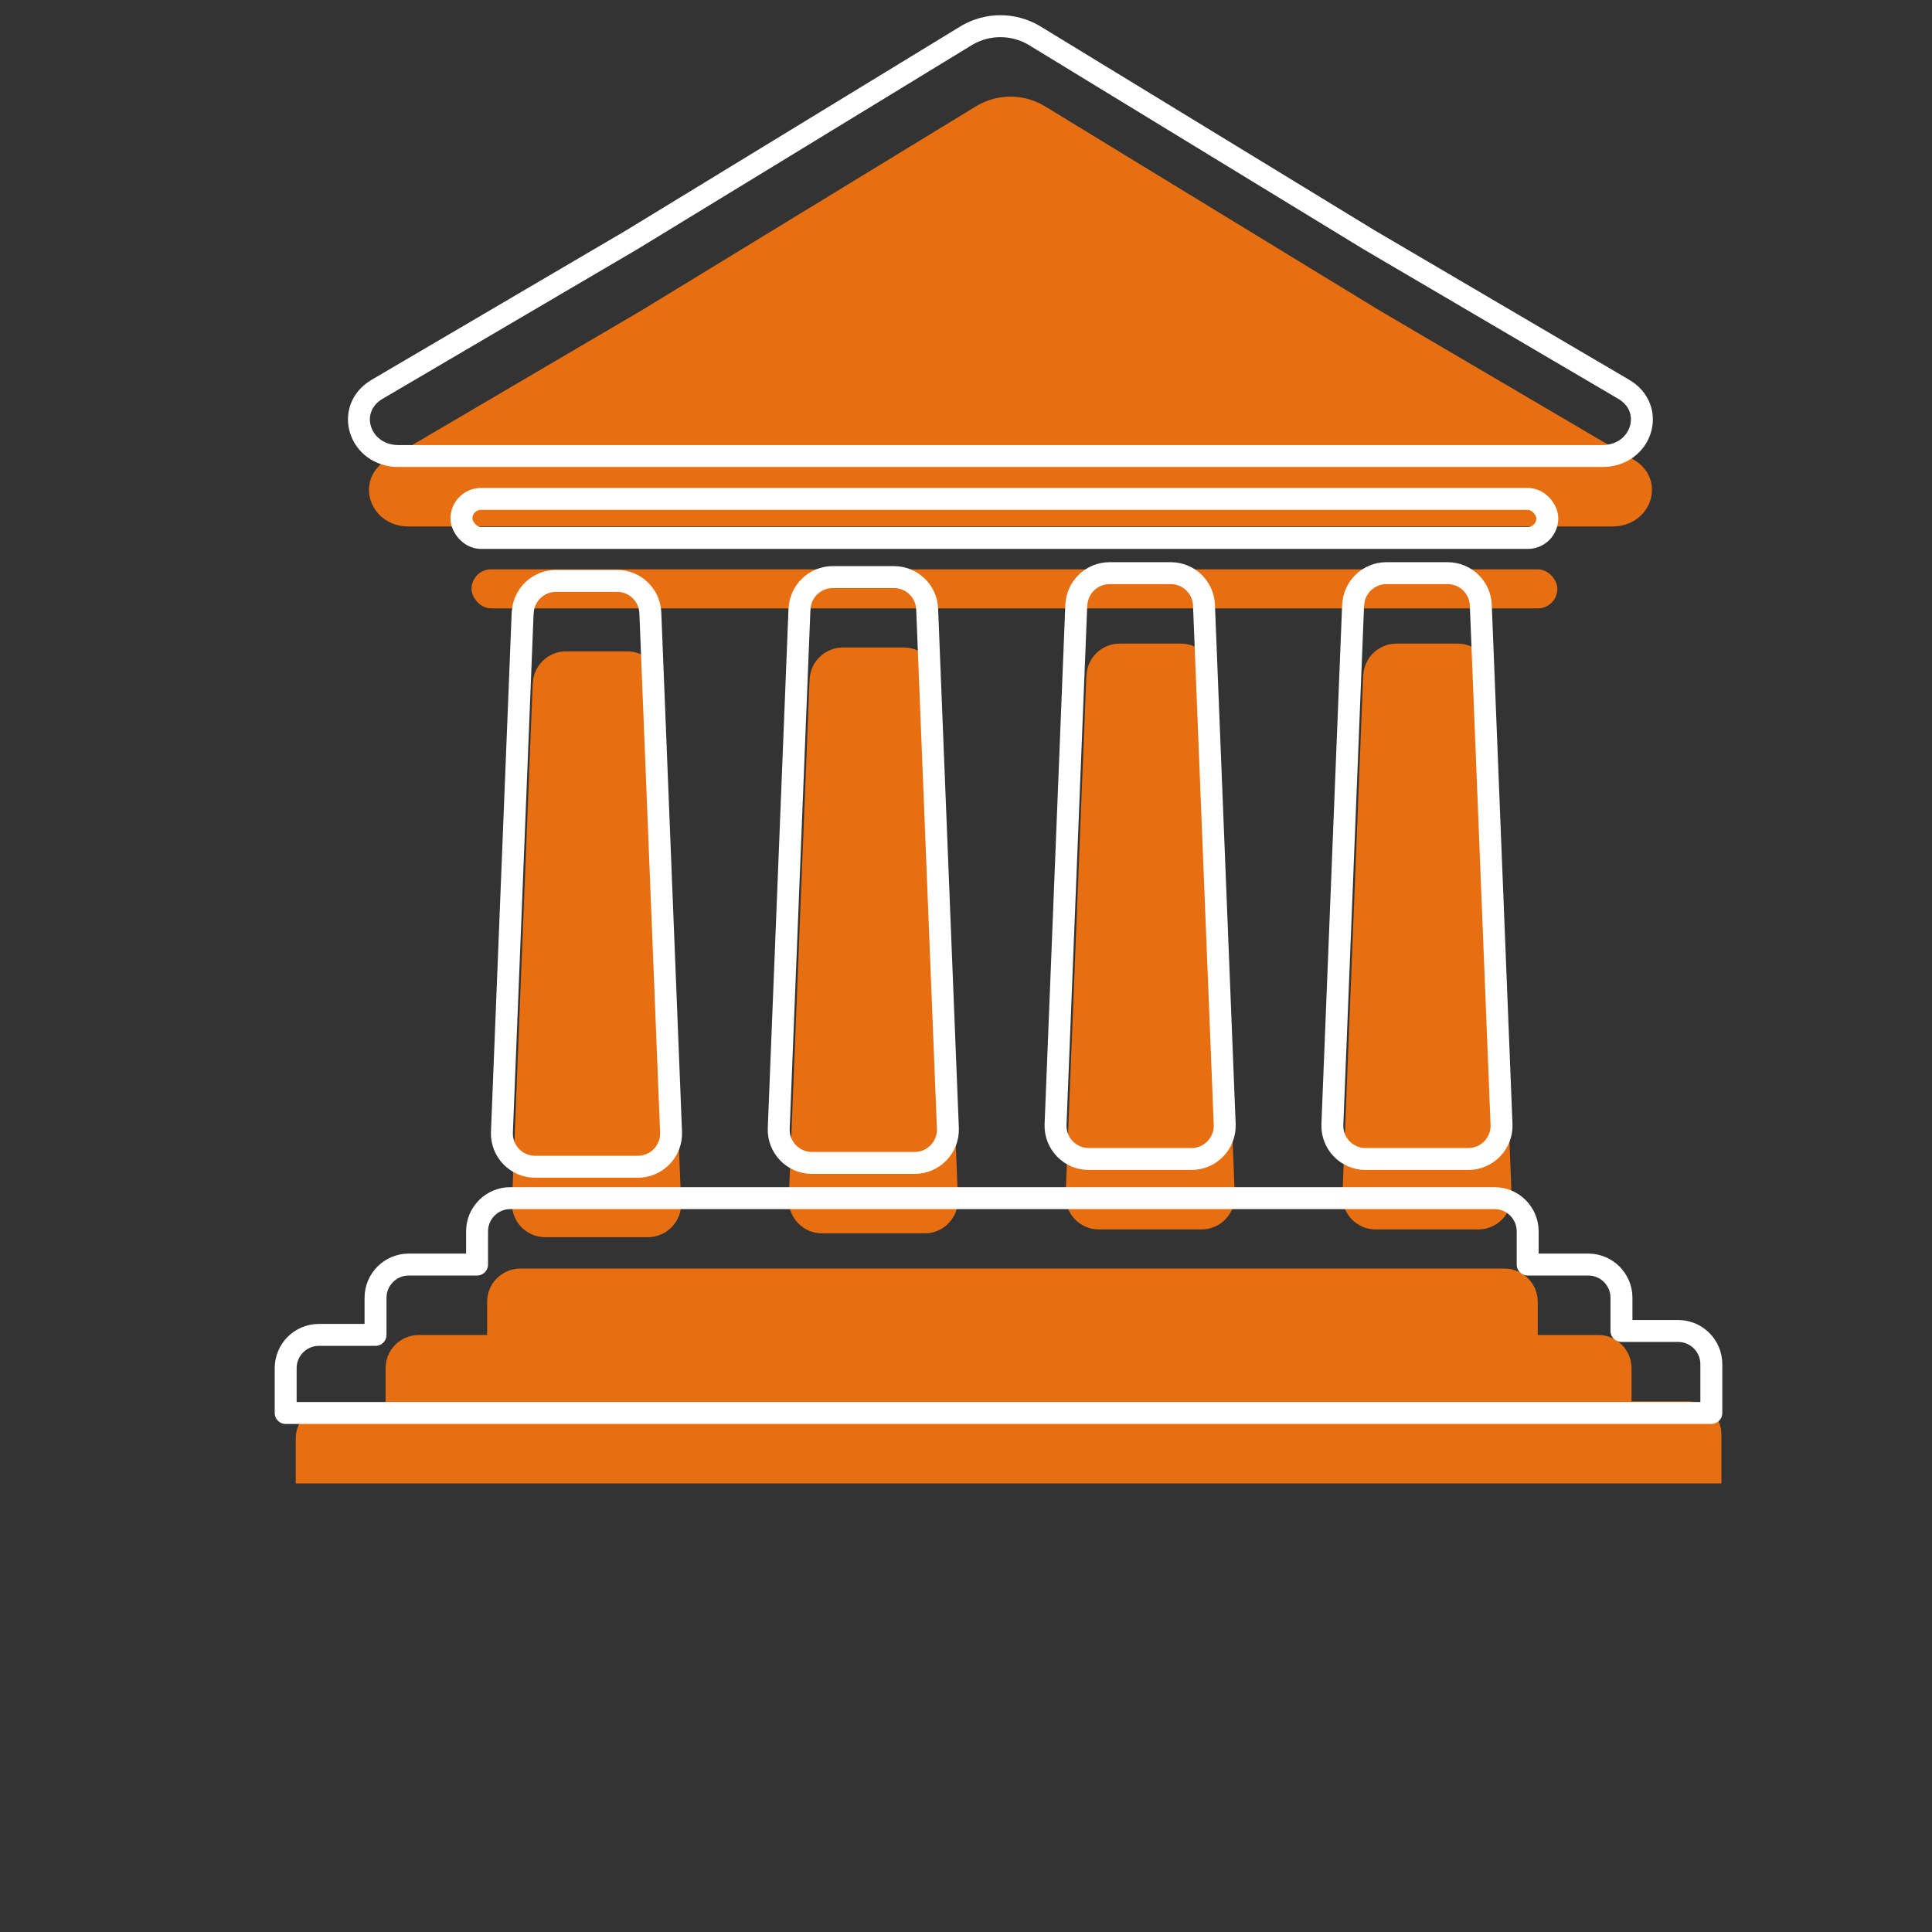
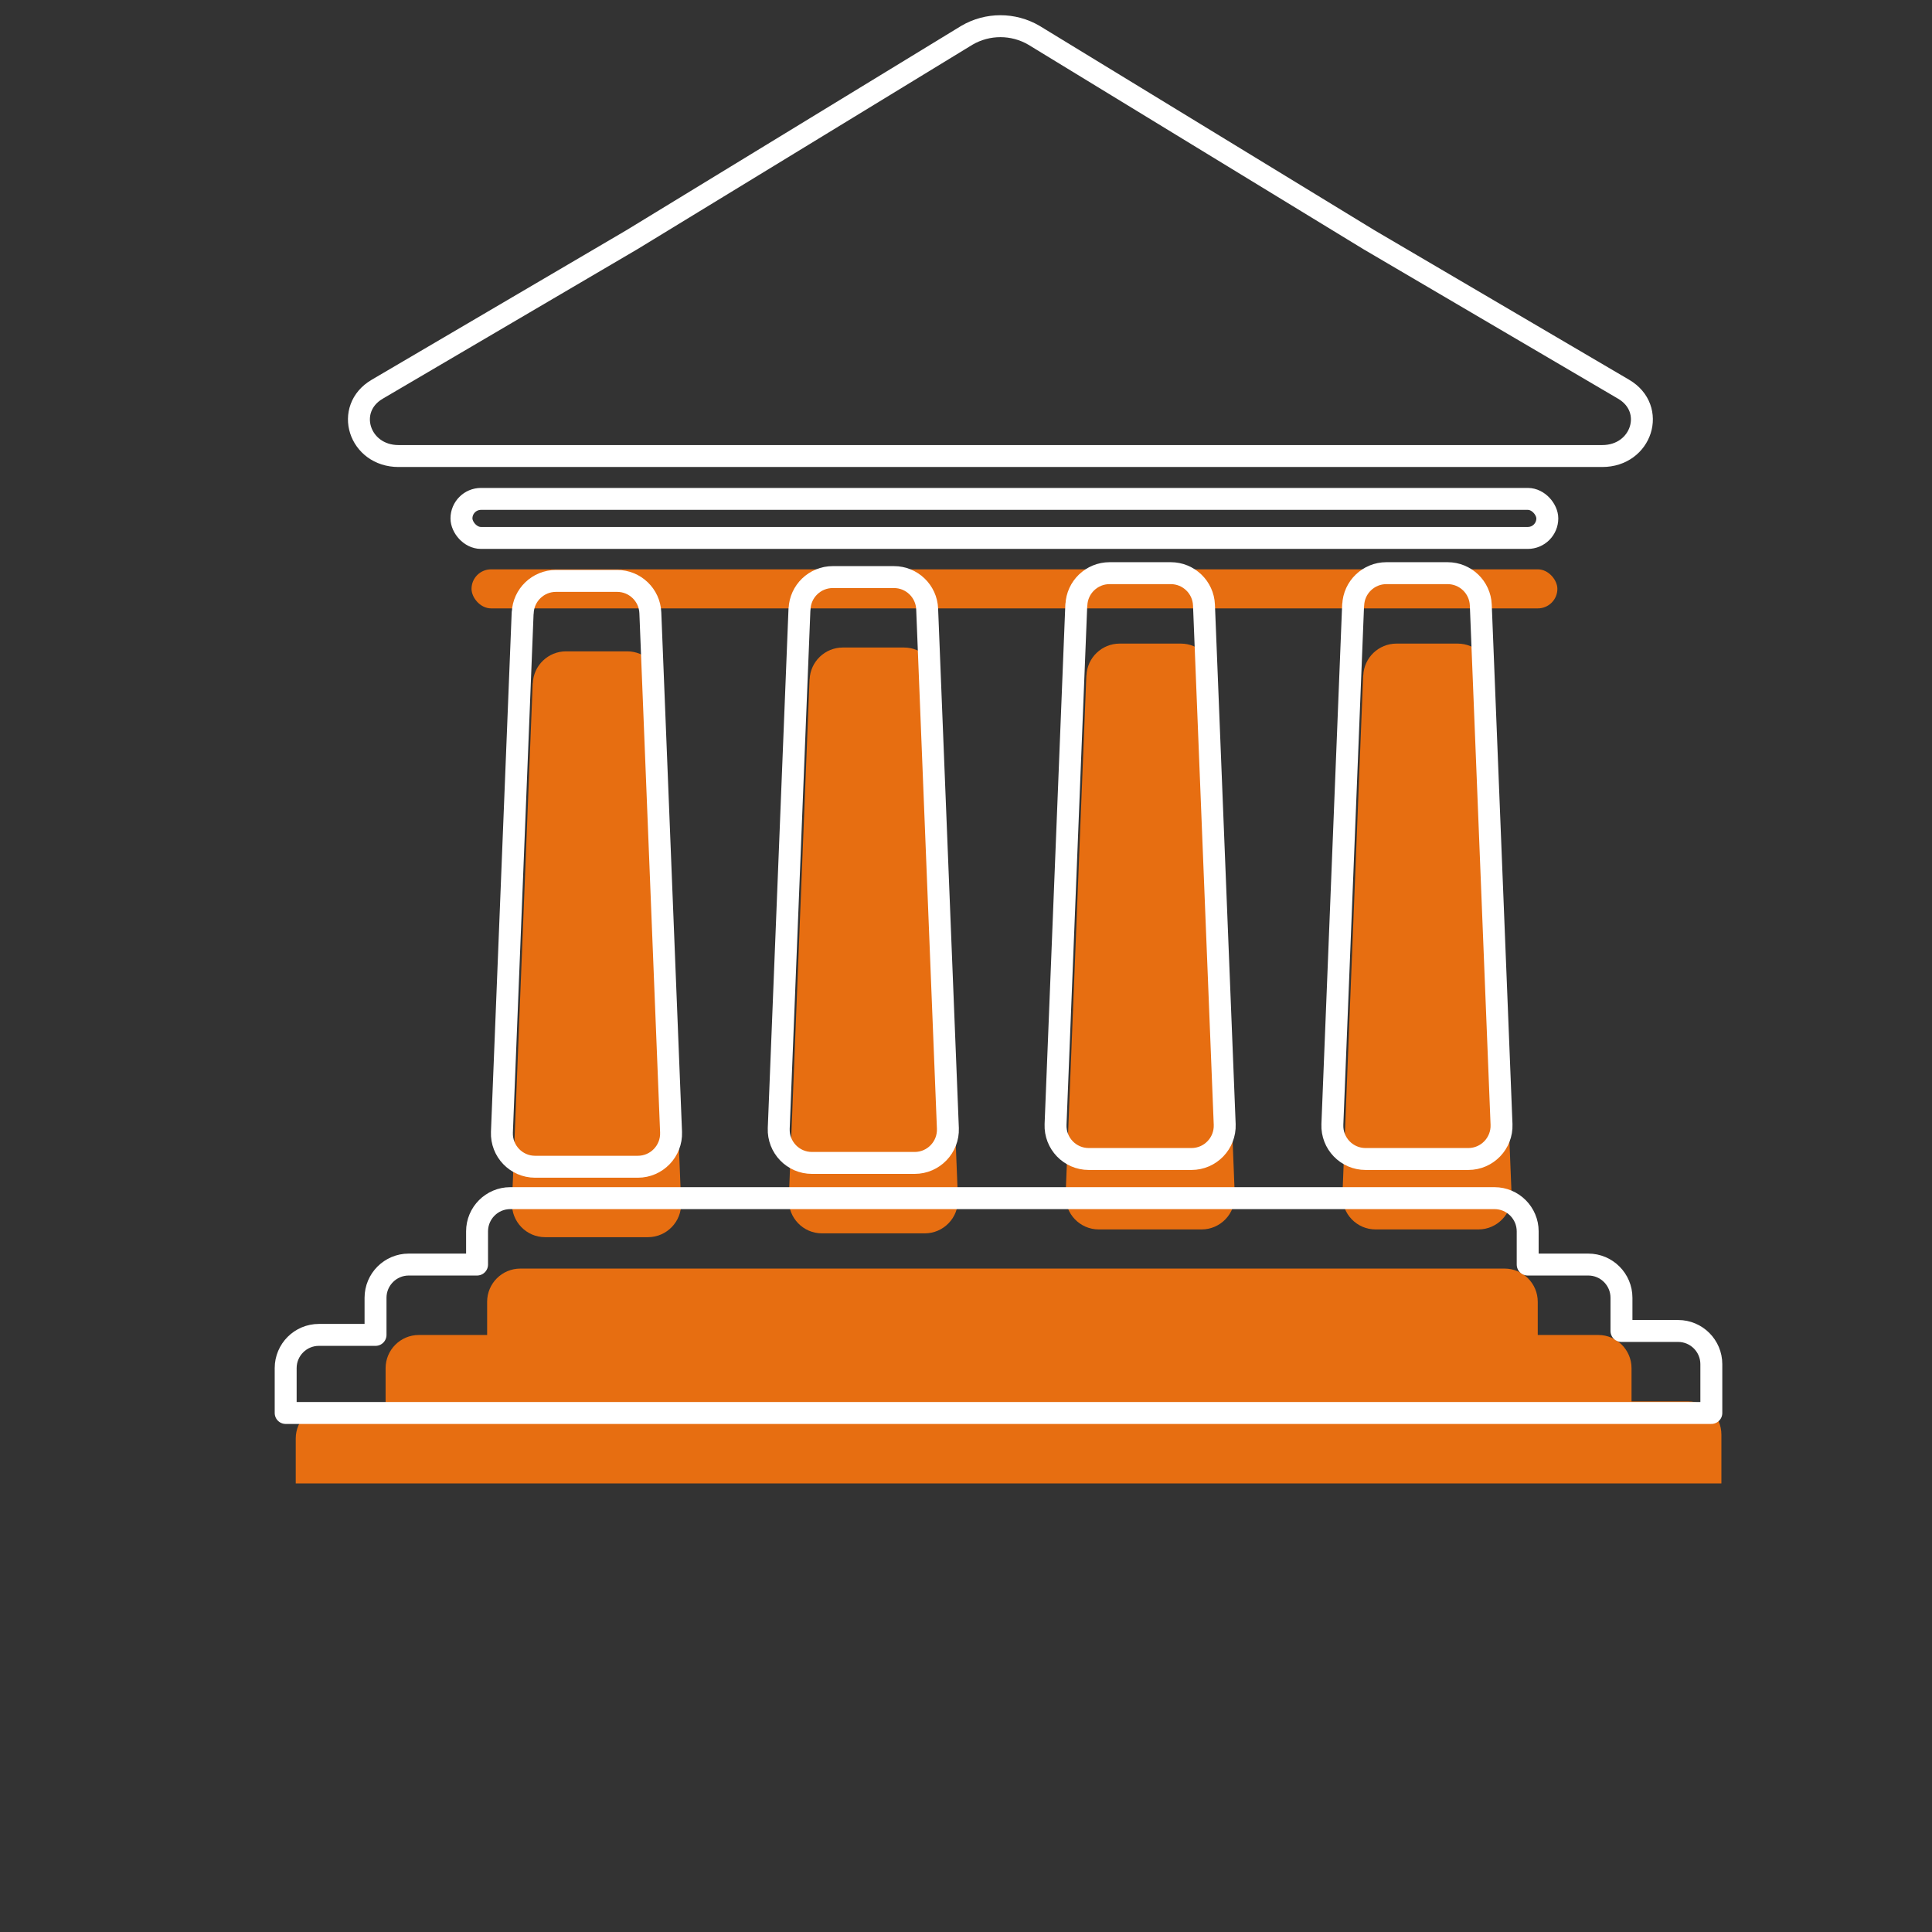
<svg xmlns="http://www.w3.org/2000/svg" id="a" data-name="Layer 1" viewBox="0 0 192 192">
  <rect x="0" y="0" width="192" height="192" fill="#333333" stroke="none" />
  <g>
-     <path d="m97.08,10.51c2.06-1.21,4.62-1.21,6.68,0l33.28,20.31,25.31,14.86c3.31,1.94,1.81,6.64-2.12,6.64H40.61c-3.93,0-5.43-4.7-2.12-6.64l25.31-14.86,33.28-20.31Z" style="fill: #e76e11; stroke-width: 0px;" />
    <rect x="46.86" y="56.58" width="107.91" height="3.88" rx="1.94" ry="1.94" style="fill: #e76e11; stroke-width: 0px;" />
    <path d="m52.94,67.9l-2.06,51.62c-.07,1.87,1.42,3.43,3.3,3.43h10.21c1.87,0,3.37-1.56,3.3-3.43l-2.06-51.62c-.07-1.77-1.53-3.17-3.3-3.17h-6.08c-1.77,0-3.23,1.4-3.3,3.17Z" style="fill: #e76e11; stroke-width: 0px;" />
    <path d="m80.45,67.52l-2.06,51.62c-.07,1.87,1.42,3.43,3.3,3.43h10.21c1.87,0,3.37-1.56,3.3-3.43l-2.06-51.62c-.07-1.77-1.53-3.17-3.3-3.17h-6.08c-1.77,0-3.23,1.4-3.3,3.17Z" style="fill: #e76e11; stroke-width: 0px;" />
    <path d="m107.96,67.13l-2.06,51.62c-.07,1.87,1.42,3.43,3.3,3.43h10.21c1.87,0,3.37-1.56,3.3-3.43l-2.06-51.62c-.07-1.77-1.53-3.17-3.3-3.17h-6.08c-1.77,0-3.23,1.4-3.3,3.17Z" style="fill: #e76e11; stroke-width: 0px;" />
    <path d="m135.47,67.13l-2.06,51.62c-.07,1.87,1.42,3.43,3.3,3.43h10.21c1.87,0,3.37-1.56,3.3-3.43l-2.06-51.62c-.07-1.77-1.53-3.17-3.3-3.17h-6.08c-1.77,0-3.23,1.4-3.3,3.17Z" style="fill: #e76e11; stroke-width: 0px;" />
    <path d="m29.39,147.42h141.68v-4.85c0-1.82-1.48-3.3-3.3-3.3h-5.63v-3.3c0-1.82-1.48-3.3-3.3-3.3h-6.02v-3.3c0-1.82-1.48-3.3-3.3-3.3H51.71c-1.82,0-3.3,1.48-3.3,3.3v3.3h-6.79c-1.82,0-3.3,1.48-3.3,3.3v3.69h-5.63c-1.82,0-3.3,1.48-3.3,3.3v4.46Z" style="fill: #e76e11; stroke-width: 0px;" />
  </g>
  <g>
    <path d="m96.08,3.51c2.06-1.21,4.62-1.21,6.68,0l33.28,20.31,25.31,14.86c3.31,1.94,1.81,6.64-2.12,6.64H39.61c-3.93,0-5.43-4.7-2.12-6.64l25.31-14.86L96.08,3.51Z" style="fill: none; stroke: #fff; stroke-linecap: round; stroke-linejoin: round; stroke-width: 2.18px;" />
    <rect x="45.86" y="49.58" width="107.91" height="3.88" rx="1.94" ry="1.94" style="fill: none; stroke: #fff; stroke-linecap: round; stroke-linejoin: round; stroke-width: 2.18px;" />
    <path d="m51.94,60.9l-2.06,51.62c-.07,1.87,1.42,3.43,3.3,3.43h10.21c1.87,0,3.37-1.56,3.3-3.43l-2.06-51.62c-.07-1.77-1.53-3.17-3.3-3.17h-6.08c-1.77,0-3.23,1.4-3.3,3.17Z" style="fill: none; stroke: #fff; stroke-linecap: round; stroke-linejoin: round; stroke-width: 2.18px;" />
    <path d="m79.45,60.52l-2.06,51.62c-.07,1.87,1.42,3.43,3.3,3.43h10.21c1.87,0,3.37-1.56,3.3-3.43l-2.06-51.62c-.07-1.77-1.53-3.17-3.3-3.17h-6.08c-1.77,0-3.23,1.4-3.3,3.17Z" style="fill: none; stroke: #fff; stroke-linecap: round; stroke-linejoin: round; stroke-width: 2.18px;" />
    <path d="m106.96,60.13l-2.06,51.62c-.07,1.87,1.42,3.43,3.3,3.43h10.21c1.87,0,3.37-1.56,3.3-3.43l-2.06-51.62c-.07-1.77-1.53-3.17-3.3-3.17h-6.08c-1.77,0-3.23,1.4-3.3,3.17Z" style="fill: none; stroke: #fff; stroke-linecap: round; stroke-linejoin: round; stroke-width: 2.18px;" />
    <path d="m134.47,60.13l-2.06,51.62c-.07,1.87,1.42,3.43,3.3,3.43h10.21c1.87,0,3.37-1.56,3.3-3.43l-2.06-51.62c-.07-1.77-1.53-3.17-3.3-3.17h-6.08c-1.77,0-3.23,1.4-3.3,3.17Z" style="fill: none; stroke: #fff; stroke-linecap: round; stroke-linejoin: round; stroke-width: 2.18px;" />
    <path d="m28.39,140.42h141.68v-4.85c0-1.82-1.48-3.3-3.3-3.3h-5.63v-3.3c0-1.82-1.48-3.3-3.3-3.3h-6.02v-3.3c0-1.82-1.48-3.3-3.3-3.3H50.71c-1.82,0-3.3,1.48-3.3,3.3v3.3h-6.79c-1.82,0-3.3,1.48-3.3,3.3v3.69h-5.63c-1.82,0-3.3,1.48-3.3,3.3v4.46Z" style="fill: none; stroke: #fff; stroke-linecap: round; stroke-linejoin: round; stroke-width: 2.18px;" />
  </g>
</svg>